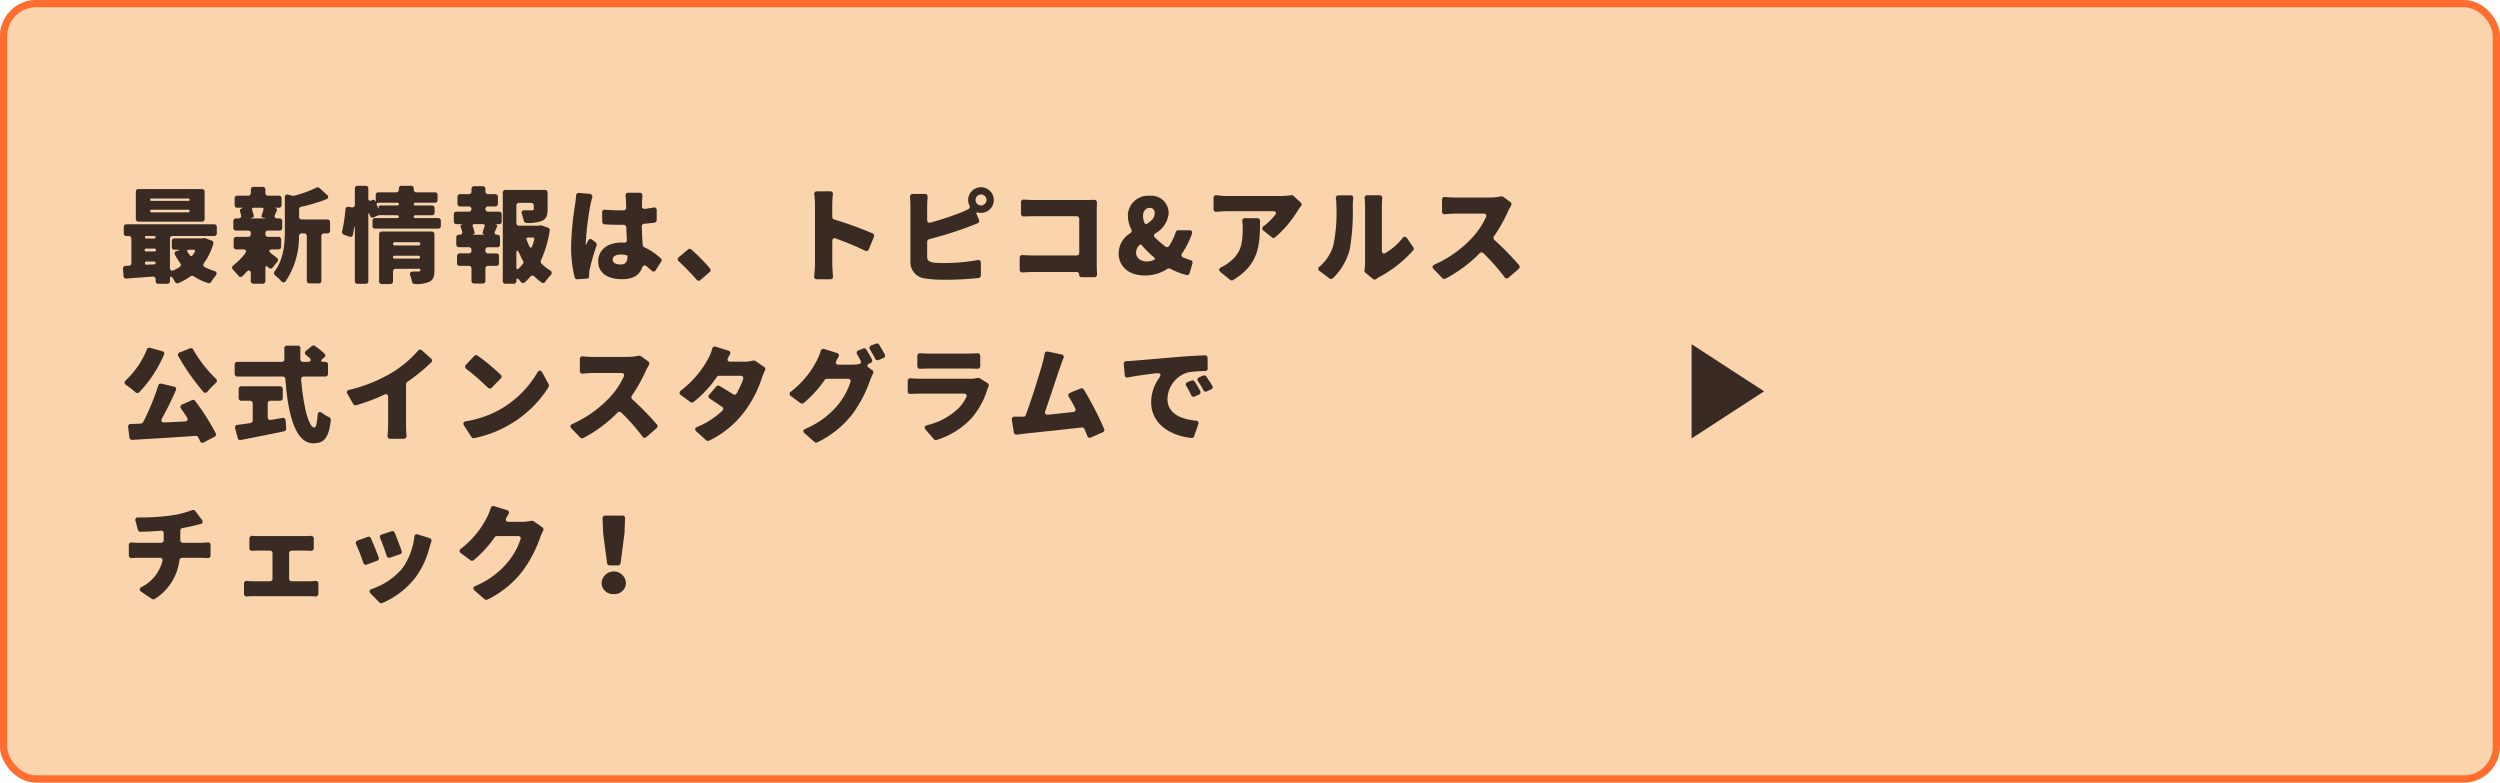
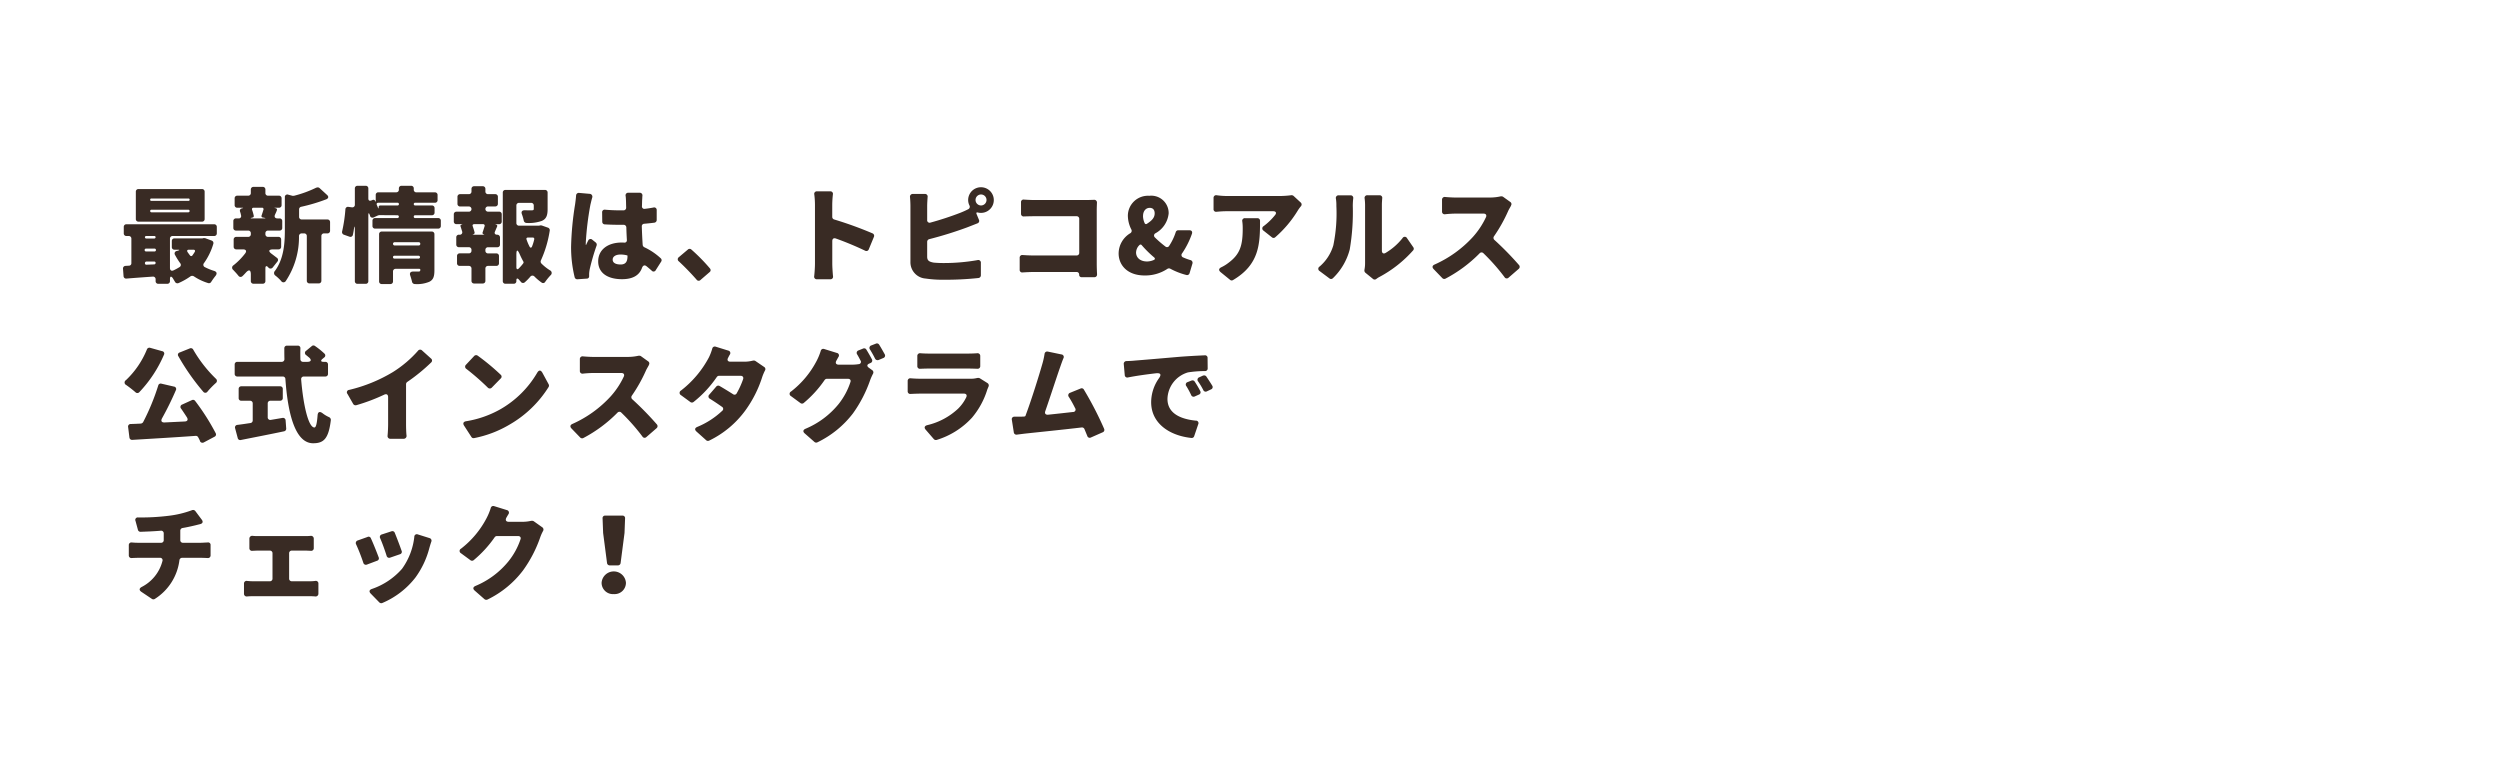
<svg xmlns="http://www.w3.org/2000/svg" width="345" height="108" viewBox="0 0 345 108">
  <g id="グループ_2061" data-name="グループ 2061" transform="translate(-15 -3555.181)">
    <g id="長方形_265" data-name="長方形 265" transform="translate(15 3555.181)" fill="#fad4ad" stroke="#ff6e30" stroke-width="1">
-       <rect width="345" height="108" rx="5" stroke="none" />
-       <rect x="0.5" y="0.5" width="344" height="107" rx="4.5" fill="none" />
-     </g>
-     <path id="多角形_46" data-name="多角形 46" d="M6.5,0,13,10H0Z" transform="translate(258.442 3602.681) rotate(90)" fill="#392b24" />
+       </g>
    <path id="パス_1446" data-name="パス 1446" d="M11.865,1.27H3.12a.354.354,0,0,0-.375.375v3.75a.354.354,0,0,0,.375.375h8.745a.354.354,0,0,0,.375-.375V1.645A.354.354,0,0,0,11.865,1.27Zm-1.86,1.635H4.89a.15.15,0,0,1-.165-.165.15.15,0,0,1,.165-.165h5.115a.15.15,0,0,1,.165.165A.15.15,0,0,1,10.005,2.905ZM9.99,4.48H4.9a.18.18,0,1,1,0-.36H9.99a.18.18,0,1,1,0,.36ZM12.1,8.035l-.18.045H8.085a.354.354,0,0,0-.375.375v.81a.354.354,0,0,0,.375.375h.39c.345,0,.345.06.03.15l-.12.03a.348.348,0,0,0-.24.525,9.971,9.971,0,0,0,.72,1.155.351.351,0,0,1-.09.54,7.239,7.239,0,0,1-.825.45c-.3.135-.495-.015-.495-.33V8.125A.354.354,0,0,1,7.83,7.75h5.715a.354.354,0,0,0,.375-.375v-.87a.354.354,0,0,0-.375-.375H1.455a.354.354,0,0,0-.375.375v.87a.354.354,0,0,0,.375.375h.3a.354.354,0,0,1,.375.375v3.36a.332.332,0,0,1-.33.36H1.77c-.15.015-.3.015-.435.03a.352.352,0,0,0-.36.4l.075,1.005a.356.356,0,0,0,.405.345c1.065-.09,2.34-.18,3.615-.27a.356.356,0,0,1,.405.375v.24a.354.354,0,0,0,.375.375H7.08a.354.354,0,0,0,.375-.375V13.7c0-.39.165-.45.39-.135l.3.5a.378.378,0,0,0,.495.18,9.344,9.344,0,0,0,1.65-.93.434.434,0,0,1,.465,0,7.422,7.422,0,0,0,1.965.93.356.356,0,0,0,.435-.18,9.125,9.125,0,0,1,.585-.81c.255-.33.18-.585-.225-.7a7.721,7.721,0,0,1-1.245-.51.351.351,0,0,1-.12-.555A8.931,8.931,0,0,0,13.44,8.83a.365.365,0,0,0-.225-.45l-.855-.315a.09.09,0,0,0-.06-.015l-.135-.015Zm-6.63-.12a.17.17,0,0,1-.165.18H4.185A.173.173,0,0,1,4,7.915a.17.17,0,0,1,.18-.165H5.31A.166.166,0,0,1,5.475,7.915ZM4.2,9.49H5.28a.2.2,0,1,1,0,.39H4.2a.2.2,0,1,1,0-.39Zm6.66.48c-.09.15-.195.3-.3.45a.2.2,0,0,1-.345,0c-.12-.15-.225-.3-.33-.45-.12-.195-.045-.33.18-.33h.615C10.9,9.64,10.98,9.775,10.86,9.97ZM4,11.5a.213.213,0,0,1,.225-.225H5.295a.173.173,0,0,1,.18.18.2.2,0,0,1-.18.21L4.23,11.71A.194.194,0,0,1,4,11.5Zm18.2-.75-.69-.525c-.525-.375-.45-.63.21-.63h.7A.354.354,0,0,0,22.8,9.22V8.245a.354.354,0,0,0-.375-.375H21a.354.354,0,0,1-.375-.375v-.12A.354.354,0,0,1,21,7h1.575a.354.354,0,0,0,.375-.375V5.7a.354.354,0,0,0-.375-.375h-.27c-.345,0-.5-.21-.345-.54.075-.165.15-.315.225-.51V4.24a.207.207,0,0,0-.165-.33c-.195-.03-.195-.06,0-.06h.465a.354.354,0,0,0,.375-.375V2.56a.354.354,0,0,0-.375-.375H21a.354.354,0,0,1-.375-.375V1.345A.354.354,0,0,0,20.25.97H18.99a.354.354,0,0,0-.375.375V1.81a.354.354,0,0,1-.375.375H16.755a.354.354,0,0,0-.375.375v.915a.354.354,0,0,0,.375.375h.615c.24,0,.24.03.015.09a.321.321,0,0,0-.255.45,3.2,3.2,0,0,1,.135.51.319.319,0,0,1-.345.42h-.345A.354.354,0,0,0,16.2,5.7v.93A.354.354,0,0,0,16.575,7H18.24a.354.354,0,0,1,.375.375v.12a.354.354,0,0,1-.375.375H16.62a.354.354,0,0,0-.375.375V9.22a.354.354,0,0,0,.375.375h.915c.42,0,.54.24.3.555a9.231,9.231,0,0,1-1.605,1.635.387.387,0,0,0-.045.645c.24.255.51.54.72.81a.359.359,0,0,0,.54.06c.165-.15.315-.315.48-.495.435-.48.69-.39.69.255v.9a.354.354,0,0,0,.375.375h1.26a.354.354,0,0,0,.375-.375V12.19c0-.33.18-.36.39-.12a.38.38,0,0,0,.615.03l.645-.81A.351.351,0,0,0,22.2,10.75Zm3.375-7.035A24.309,24.309,0,0,0,29.04,2.68c.3-.135.345-.375.09-.6L28.1,1.135a.394.394,0,0,0-.42-.06h-.03A15.791,15.791,0,0,1,24.57,2.2h-.21a.09.09,0,0,1-.06-.015l-.51-.135a.343.343,0,0,0-.48.36V6.88c0,1.8-.12,4.005-1.38,5.7a.423.423,0,0,0,.09.645,6.031,6.031,0,0,1,.78.735.372.372,0,0,0,.63.015A10.928,10.928,0,0,0,25.26,7.75a.368.368,0,0,1,.375-.36h.33a.354.354,0,0,1,.375.375v6.15a.354.354,0,0,0,.375.375h1.26a.354.354,0,0,0,.375-.375V7.765a.354.354,0,0,1,.375-.375h.45a.354.354,0,0,0,.375-.375V5.845a.354.354,0,0,0-.375-.375H25.65a.354.354,0,0,1-.375-.375V4.075A.356.356,0,0,1,25.575,3.715Zm-5.22.4c-.075.27-.165.54-.255.8a.2.2,0,0,0,.165.285l.18.03c.255.06.24.09-.015.09H18.75c-.195,0-.21-.03-.015-.09l.12-.03a.2.2,0,0,0,.165-.24,6.475,6.475,0,0,0-.225-.8c-.06-.195.015-.315.21-.315h1.14A.2.2,0,0,1,20.355,4.12ZM41.1,5.08a.181.181,0,0,1,.195-.195h2.3a.354.354,0,0,0,.375-.375v-.6a.354.354,0,0,0-.375-.375h-2.3A.181.181,0,0,1,41.1,3.34a.178.178,0,0,1,.195-.18H44.01a.354.354,0,0,0,.375-.375V2.1a.354.354,0,0,0-.375-.375H41.475a.354.354,0,0,1-.375-.375v-.15A.354.354,0,0,0,40.725.82H39.42a.354.354,0,0,0-.375.375v.15a.354.354,0,0,1-.375.375H36.225a.354.354,0,0,0-.375.375V2.89c0,.135-.045.15-.09.03V2.89a.261.261,0,0,0-.33-.12l-.18.075c-.255.1-.42,0-.42-.27V1.195A.354.354,0,0,0,34.455.82h-1.11a.354.354,0,0,0-.375.375v2.22a.348.348,0,0,1-.42.375l-.465-.06a.353.353,0,0,0-.42.345,20.407,20.407,0,0,1-.45,3.03.383.383,0,0,0,.24.465l.765.27a.342.342,0,0,0,.48-.27c.045-.21.09-.42.12-.645.1-.645.15-.63.15.015v7.035a.354.354,0,0,0,.375.375h1.11a.354.354,0,0,0,.375-.375V4.87c0-.33.09-.345.195-.03l.03.06v.03a.358.358,0,0,0,.54.24l.555-.255a.09.09,0,0,1,.06-.015l.12-.03h.03l2.49.015a.195.195,0,1,1,0,.39H35.775a.354.354,0,0,0-.375.375v.705a.354.354,0,0,0,.375.375H44.46a.354.354,0,0,0,.375-.375V5.65a.354.354,0,0,0-.375-.375H41.295A.181.181,0,0,1,41.1,5.08ZM36.255,3.76v.045c0,.18-.045.18-.1.03a3.664,3.664,0,0,0-.15-.36c-.075-.2,0-.315.21-.315h2.655a.173.173,0,0,1,.18.18.178.178,0,0,1-.18.195H36.48A.213.213,0,0,0,36.255,3.76Zm7.32,3.375H36.69a.354.354,0,0,0-.375.375v6.495a.354.354,0,0,0,.375.375h1.17a.354.354,0,0,0,.375-.375v-1.35a.354.354,0,0,1,.375-.375h3.255a.217.217,0,0,1,.105.03l.03.045v.075c0,.165-.06.225-.255.225h-.72c-.39,0-.54.21-.405.57.09.27.18.57.24.84a.4.4,0,0,0,.39.315,4.407,4.407,0,0,0,1.965-.3c.585-.27.735-.75.735-1.6V7.51A.354.354,0,0,0,43.575,7.135ZM42,8.83a.213.213,0,0,1-.225.225H38.46a.225.225,0,0,1,0-.45h3.315A.213.213,0,0,1,42,8.83Zm-3.765,1.845a.181.181,0,0,1,.195-.2h3.375a.2.2,0,0,1,0,.39H38.43A.181.181,0,0,1,38.235,10.675ZM51.345,3.67h.99A.354.354,0,0,0,52.71,3.3V2.35a.354.354,0,0,0-.375-.375H51.36a.354.354,0,0,1-.375-.375V1.255A.354.354,0,0,0,50.61.88H49.44a.354.354,0,0,0-.375.375V1.6a.354.354,0,0,1-.375.375H47.505a.354.354,0,0,0-.375.375V3.3a.354.354,0,0,0,.375.375h1.2a.36.36,0,1,1,0,.72H47a.354.354,0,0,0-.375.375V5.74A.354.354,0,0,0,47,6.115h.69c.15,0,.15.03.015.06a.183.183,0,0,0-.15.255c.015.015.015.015.015.03l.21.675a.333.333,0,0,1-.36.435H47.34a.354.354,0,0,0-.375.375V8.92a.354.354,0,0,0,.375.375h1.35a.354.354,0,0,1,.375.375v.1a.354.354,0,0,1-.375.375H47.445a.354.354,0,0,0-.375.375V11.5a.354.354,0,0,0,.375.375H48.69a.354.354,0,0,1,.375.375v1.68a.354.354,0,0,0,.375.375h1.17a.354.354,0,0,0,.375-.375V12.25a.354.354,0,0,1,.375-.375h1.125a.354.354,0,0,0,.375-.375v-.975a.354.354,0,0,0-.375-.375H51.36a.354.354,0,0,1-.375-.375v-.1A.354.354,0,0,1,51.36,9.3h1.26A.354.354,0,0,0,53,8.92V7.945a.379.379,0,0,0-.405-.375c-.255,0-.4-.165-.3-.405s.195-.465.3-.7c.06-.135.015-.255-.12-.285s-.15-.06,0-.06h.39a.354.354,0,0,0,.375-.375V4.765a.354.354,0,0,0-.375-.375H51.345a.36.36,0,1,1,0-.72Zm7.2,2.61-.15.045h-2.76a.354.354,0,0,1-.375-.375V3.55a.354.354,0,0,1,.375-.375h1.65a.354.354,0,0,1,.375.375v.465c0,.15-.075.18-.285.195-.135,0-.54,0-.96-.015-.375,0-.525.21-.39.555a6.546,6.546,0,0,1,.255.885.4.4,0,0,0,.39.315,5.388,5.388,0,0,0,2.1-.285c.63-.27.8-.78.8-1.62V1.765a.354.354,0,0,0-.375-.375H53.76a.354.354,0,0,0-.375.375v12.2a.354.354,0,0,0,.375.375h1.125a.354.354,0,0,0,.375-.375v-.09c0-.285.135-.33.33-.135l.285.33a.365.365,0,0,0,.555.06,7.263,7.263,0,0,0,.75-.765.375.375,0,0,1,.585-.015,7.038,7.038,0,0,0,.96.81.34.34,0,0,0,.525-.1,8.371,8.371,0,0,1,.735-.9.4.4,0,0,0-.09-.675,6.56,6.56,0,0,1-1.185-.945.387.387,0,0,1-.06-.435A15.583,15.583,0,0,0,59.865,7a.366.366,0,0,0-.24-.4l-.855-.3a.615.615,0,0,0-.165-.015ZM50.73,7.57h-1.4c-.135,0-.135-.03-.015-.06h.03a.233.233,0,0,0,.15-.255c-.06-.24-.15-.54-.255-.84-.075-.18.015-.3.21-.3h1.2a.21.21,0,0,1,.225.285c-.09.285-.18.585-.27.84a.192.192,0,0,0,.135.27C50.865,7.54,50.865,7.57,50.73,7.57Zm6.99.66a6.1,6.1,0,0,1-.285.93c-.09.255-.255.27-.375.015a6.394,6.394,0,0,1-.39-.93c-.075-.165.015-.285.195-.285h.645A.2.2,0,0,1,57.72,8.23Zm-1.995,2.04a10.421,10.421,0,0,0,.495,1,.225.225,0,0,1-.015.255,6.292,6.292,0,0,1-.585.675c-.21.225-.36.15-.36-.15V10.36C55.26,9.6,55.41,9.565,55.725,10.27Zm19.455.555A8.733,8.733,0,0,0,72.915,9.3a.412.412,0,0,1-.225-.33c-.045-.69-.09-1.515-.12-2.52a.343.343,0,0,1,.345-.39c.48-.045.945-.09,1.395-.15a.373.373,0,0,0,.315-.375V4.195a.348.348,0,0,0-.45-.375c-.39.075-.78.135-1.185.18a.332.332,0,0,1-.4-.375c.015-.39.015-.7.03-.9.015-.165.015-.345.03-.51a.363.363,0,0,0-.39-.435H70.71a.354.354,0,0,0-.375.435,4.3,4.3,0,0,1,.045.54c.015.21.015.585.03,1.08a.359.359,0,0,1-.36.375h-.435c-.7,0-1.41-.03-2.1-.09a.348.348,0,0,0-.42.375L67.11,5.77a.356.356,0,0,0,.345.375c.72.045,1.455.06,2.175.06h.405a.37.37,0,0,1,.4.375c.015.615.045,1.2.075,1.74a.319.319,0,0,1-.33.345h-.03a2.655,2.655,0,0,0-.345-.015c-1.965,0-3.255,1.02-3.255,2.6,0,1.605,1.305,2.46,3.285,2.46,1.56,0,2.415-.585,2.76-1.56.135-.345.36-.45.645-.21.225.18.45.375.69.585a.334.334,0,0,0,.57-.075l.735-1.155A.348.348,0,0,0,75.18,10.825ZM63.5,2.17c-.03.42-.09.87-.135,1.2a41.756,41.756,0,0,0-.555,5.85,17.443,17.443,0,0,0,.495,4.23.365.365,0,0,0,.375.27L65,13.63a.308.308,0,0,0,.3-.33v-.33a4.428,4.428,0,0,1,.09-.675,30.529,30.529,0,0,1,.945-3.24.385.385,0,0,0-.135-.42l-.45-.36a.35.35,0,0,0-.585.12c-.09.165-.165.33-.255.51v.03c-.03.075-.075.075-.075-.03V8.74a40.752,40.752,0,0,1,.645-5.325c.045-.165.135-.585.24-.945a.391.391,0,0,0-.36-.54L63.9,1.8A.37.37,0,0,0,63.5,2.17Zm7.095,8.37c0,.765-.27,1.14-.945,1.14-.6,0-1.1-.18-1.1-.675,0-.435.435-.7,1.1-.7a3.615,3.615,0,0,1,.9.12c.03.015.045.03.045.06Zm11.385,1.695a24.863,24.863,0,0,0-2.58-2.625.349.349,0,0,0-.48.015l-1.245,1.05a.351.351,0,0,0,0,.57c.81.75,1.725,1.695,2.46,2.535a.342.342,0,0,0,.525.045l1.275-1.1A.331.331,0,0,0,81.975,12.235Zm22.44-4.845A51.215,51.215,0,0,0,99.12,5.47a.369.369,0,0,1-.27-.36V3.445a13.715,13.715,0,0,1,.09-1.44.348.348,0,0,0-.375-.42H96.75a.353.353,0,0,0-.375.45,11.673,11.673,0,0,1,.09,1.41v8.13c0,.465-.045,1.155-.105,1.71a.354.354,0,0,0,.375.435H98.58a.348.348,0,0,0,.375-.42c-.06-.63-.1-1.41-.1-1.725V8.455c0-.33.195-.465.495-.36a43.144,43.144,0,0,1,4.035,1.68.349.349,0,0,0,.51-.195l.705-1.71A.357.357,0,0,0,104.415,7.39Zm7.53-3.78c0-.315.03-.8.06-1.23a.359.359,0,0,0-.375-.435h-1.665a.376.376,0,0,0-.39.435c.045.465.06.99.06,1.23v7.71a2.252,2.252,0,0,0,2.1,2.3,15.845,15.845,0,0,0,2.46.165,42.953,42.953,0,0,0,4.845-.24.373.373,0,0,0,.315-.375V11.47a.364.364,0,0,0-.48-.39,26.635,26.635,0,0,1-4.53.4,14.607,14.607,0,0,1-1.515-.06c-.615-.12-.885-.27-.885-.825V8.545a.383.383,0,0,1,.285-.36,52.525,52.525,0,0,0,5.16-1.6c.4-.15.96-.375,1.5-.585a.353.353,0,0,0,.195-.495l-.315-.765c-.09-.21-.015-.285.21-.225a1.635,1.635,0,0,0,.39.045,1.77,1.77,0,1,0-1.77-1.77,1.74,1.74,0,0,0,.165.72.379.379,0,0,1-.18.555c-.345.18-.66.315-.99.45a42.83,42.83,0,0,1-4.185,1.38.341.341,0,0,1-.465-.36Zm7.425-.075a.758.758,0,1,1,.765-.75A.762.762,0,0,1,119.37,3.535Zm16.02,9.495c-.03-.51-.045-1.08-.045-1.455V4.18c0-.315.015-.69.03-1.02a.371.371,0,0,0-.4-.405l-.93.03h-7.275c-.39,0-.96-.03-1.455-.06a.348.348,0,0,0-.42.375V4.675a.356.356,0,0,0,.4.375c.435-.015.99-.03,1.47-.03h5.79a.354.354,0,0,1,.375.375V10.06a.354.354,0,0,1-.375.375H126.6c-.51,0-1.02-.03-1.485-.06a.356.356,0,0,0-.4.375V12.4a.348.348,0,0,0,.42.375c.495-.03,1.125-.06,1.53-.06h5.9a.347.347,0,0,1,.36.36.327.327,0,0,0,.345.36h1.755A.356.356,0,0,0,135.39,13.03Zm12.855-1.965a7.845,7.845,0,0,1-.975-.36.35.35,0,0,1-.15-.555,11.522,11.522,0,0,0,1.365-2.715c.09-.285-.045-.48-.36-.48H146.61a.369.369,0,0,0-.36.27,7.737,7.737,0,0,1-.915,1.9.336.336,0,0,1-.51.075,14.607,14.607,0,0,1-1.455-1.26.347.347,0,0,1,.06-.555,3.515,3.515,0,0,0,1.845-2.76A2.4,2.4,0,0,0,142.6,2.2a2.772,2.772,0,0,0-2.955,2.79,4.284,4.284,0,0,0,.48,1.86.384.384,0,0,1-.135.51,3.286,3.286,0,0,0-1.62,2.79c0,1.605,1.2,3.045,3.585,3.045a5.531,5.531,0,0,0,3.15-.915.393.393,0,0,1,.4-.015,9.671,9.671,0,0,0,2.235.87.356.356,0,0,0,.42-.255l.39-1.305A.38.38,0,0,0,148.245,11.065Zm-6.51-6.075c0-.7.4-1.125.915-1.125.465,0,.69.285.69.765,0,.63-.45,1.035-1.08,1.44a.2.2,0,0,1-.3-.09A2.482,2.482,0,0,1,141.735,4.99Zm-.96,5.01a1.462,1.462,0,0,1,.465-1,.2.2,0,0,1,.315.015,14.951,14.951,0,0,0,1.7,1.68c.165.135.15.285-.03.36a2.394,2.394,0,0,1-.945.21C141.36,11.26,140.775,10.75,140.775,10Zm21.39-7.875a12.826,12.826,0,0,1-1.5.105h-7.4a10.258,10.258,0,0,1-1.365-.105.359.359,0,0,0-.435.375V4.03a.348.348,0,0,0,.42.375c.51-.045.885-.075,1.38-.075h6.435c.36,0,.495.225.27.51a8.706,8.706,0,0,1-1.59,1.545.366.366,0,0,0-.015.63l1.155.915a.342.342,0,0,0,.45,0,15.615,15.615,0,0,0,3.135-3.72,4.931,4.931,0,0,1,.42-.57.362.362,0,0,0-.045-.525l-.96-.885A.434.434,0,0,0,162.165,2.125Zm-6.735,3.6a7.164,7.164,0,0,1,.06.99c0,2.325-.36,3.54-1.95,4.725a5.258,5.258,0,0,1-.99.615c-.375.18-.42.42-.1.69l1.29,1.05a.339.339,0,0,0,.42.03c3.645-2.145,3.72-5.025,3.72-8.16a.354.354,0,0,0-.375-.375h-1.68A.363.363,0,0,0,155.43,5.725Zm12.51,7.845A8.488,8.488,0,0,0,170.265,9.6a30.792,30.792,0,0,0,.42-6.03,9.534,9.534,0,0,1,.06-1,.359.359,0,0,0-.375-.435h-1.62a.369.369,0,0,0-.39.48,6.009,6.009,0,0,1,.06.99,21.857,21.857,0,0,1-.42,5.43,6.111,6.111,0,0,1-1.89,2.925.36.36,0,0,0,0,.63l1.365,1.02A.347.347,0,0,0,167.94,13.57Zm5.97.12a2.792,2.792,0,0,1,.465-.3,16.761,16.761,0,0,0,4.635-3.66.34.34,0,0,0,.015-.435L178.17,8.05a.348.348,0,0,0-.615-.015A8.5,8.5,0,0,1,175.2,10.09c-.285.165-.5.015-.5-.315V3.46c0-.33.03-.66.045-.9a.359.359,0,0,0-.375-.435H172.71a.363.363,0,0,0-.39.45,7.2,7.2,0,0,1,.06.87v8.04a4.6,4.6,0,0,1-.09.945v.03a.409.409,0,0,0,.135.36l1.05.855A.34.34,0,0,0,173.91,13.69ZM191.1,2.275a6.642,6.642,0,0,1-1.515.165H184.83c-.315,0-.915-.03-1.395-.075a.37.37,0,0,0-.435.39v1.62a.356.356,0,0,0,.4.375,14.235,14.235,0,0,1,1.425-.09h3.915c.3,0,.45.2.33.48a11.109,11.109,0,0,1-1.815,2.745,15.956,15.956,0,0,1-5.28,3.8c-.315.135-.375.375-.135.63l1.2,1.245a.37.37,0,0,0,.435.075,18.932,18.932,0,0,0,4.71-3.495.356.356,0,0,1,.54,0,27.536,27.536,0,0,1,2.9,3.285.348.348,0,0,0,.555.075l1.4-1.215a.365.365,0,0,0,.045-.525,42.312,42.312,0,0,0-3.39-3.465.373.373,0,0,1-.06-.51,21.1,21.1,0,0,0,1.95-3.48c.1-.225.27-.495.39-.72V3.55a.347.347,0,0,0-.09-.495l-.975-.7a.4.4,0,0,0-.315-.075ZM4.275,23.4a12.058,12.058,0,0,1-2.9,4.245.375.375,0,0,0,.03.66A15.391,15.391,0,0,1,2.7,29.315a.362.362,0,0,0,.525-.015,17.445,17.445,0,0,0,3.4-5.16.332.332,0,0,0-.24-.495L4.725,23.18A.365.365,0,0,0,4.275,23.4Zm4.335.93a31.039,31.039,0,0,0,3.435,4.905.358.358,0,0,0,.6-.03,11.973,11.973,0,0,1,1.14-1.17.375.375,0,0,0,.015-.585,18.281,18.281,0,0,1-3.135-4.02.359.359,0,0,0-.48-.165l-1.38.555A.333.333,0,0,0,8.61,24.335Zm.375,7.23q.405.585.81,1.215c.195.33.075.555-.3.57l-2.79.135c-.405.015-.54-.21-.345-.57a42.208,42.208,0,0,0,1.905-3.87.339.339,0,0,0-.255-.51l-1.725-.4a.347.347,0,0,0-.45.255A30.909,30.909,0,0,1,3.75,33.44a.443.443,0,0,1-.315.195c-.5.03-.96.045-1.395.06a.35.35,0,0,0-.36.42l.18,1.44a.366.366,0,0,0,.39.33c2.415-.15,5.64-.33,8.76-.555a.357.357,0,0,1,.345.21,4.768,4.768,0,0,1,.24.48v.03a.373.373,0,0,0,.54.18l1.47-.78a.347.347,0,0,0,.165-.48,30.844,30.844,0,0,0-2.835-4.455.354.354,0,0,0-.45-.12l-1.35.615A.347.347,0,0,0,8.985,31.565Zm20.28-4.8V25.49a.354.354,0,0,0-.375-.375h-.24c-.375,0-.435-.165-.15-.405l.255-.21a.335.335,0,0,0,.03-.51,10.489,10.489,0,0,0-1.32-1.065.34.34,0,0,0-.435.015l-.78.645a.351.351,0,0,0,0,.6l.42.345c.36.33.255.585-.255.585H25.83a.354.354,0,0,1-.375-.375c-.015-.48-.015-.975,0-1.47a.344.344,0,0,0-.375-.39H23.61a.354.354,0,0,0-.375.375c0,.495,0,.975.015,1.47a.362.362,0,0,1-.39.39h-6.1a.354.354,0,0,0-.375.375v1.275a.354.354,0,0,0,.375.375H23.01a.356.356,0,0,1,.375.345c.33,4.77,1.35,8.865,3.825,8.865,1.44,0,2.13-.585,2.445-3.18a.413.413,0,0,0-.24-.42,4.339,4.339,0,0,1-.9-.54c-.4-.3-.66-.195-.69.315-.09,1.14-.225,1.65-.435,1.65-.81,0-1.53-2.97-1.83-6.63a.356.356,0,0,1,.375-.405H28.89A.354.354,0,0,0,29.265,26.765Zm-7.95,3.72H22.65a.354.354,0,0,0,.375-.375V28.865a.354.354,0,0,0-.375-.375H17.31a.354.354,0,0,0-.375.375V30.11a.354.354,0,0,0,.375.375H18.5a.354.354,0,0,1,.375.375V33.2a.357.357,0,0,1-.315.36c-.66.1-1.275.195-1.8.255a.353.353,0,0,0-.315.465l.36,1.35a.351.351,0,0,0,.435.27c1.725-.345,3.915-.765,5.97-1.2a.365.365,0,0,0,.285-.405L23.415,33.2a.358.358,0,0,0-.435-.345l-1.6.27a.354.354,0,0,1-.435-.375V30.86A.354.354,0,0,1,21.315,30.485ZM40.2,27.89A24.8,24.8,0,0,0,43.5,25.2a.347.347,0,0,0-.015-.54L42.24,23.54a.363.363,0,0,0-.555.045,15.712,15.712,0,0,1-3.465,2.94,21.1,21.1,0,0,1-6.03,2.46.335.335,0,0,0-.24.555l.795,1.395a.385.385,0,0,0,.42.165,25.425,25.425,0,0,0,3.855-1.455c.33-.15.54-.015.54.345v3.69c0,.495-.03,1.155-.075,1.62a.376.376,0,0,0,.39.435h1.8a.4.4,0,0,0,.42-.495c-.045-.465-.06-1.1-.06-1.56V28.2A.389.389,0,0,1,40.2,27.89Zm9.225-3.57L48.3,25.52a.361.361,0,0,0,.06.57,33.39,33.39,0,0,1,2.955,2.58.373.373,0,0,0,.555,0l1.23-1.26a.334.334,0,0,0,0-.51,30.579,30.579,0,0,0-3.18-2.64A.371.371,0,0,0,49.425,24.32ZM48.03,33.9l1.02,1.575a.343.343,0,0,0,.375.165,15.273,15.273,0,0,0,4.86-1.845,15.413,15.413,0,0,0,5.43-5.22.383.383,0,0,0,0-.36l-.87-1.605c-.225-.39-.48-.375-.705,0a13.837,13.837,0,0,1-5.1,5.055,14.192,14.192,0,0,1-4.74,1.65C47.955,33.38,47.85,33.6,48.03,33.9Zm24.09-9.63a6.642,6.642,0,0,1-1.515.165H65.85c-.315,0-.915-.03-1.395-.075a.37.37,0,0,0-.435.39v1.62a.356.356,0,0,0,.4.375,14.235,14.235,0,0,1,1.425-.09h3.915c.3,0,.45.195.33.48a11.109,11.109,0,0,1-1.815,2.745A15.956,15.956,0,0,1,63,33.68c-.315.135-.375.375-.135.63l1.2,1.245a.37.37,0,0,0,.435.075,18.932,18.932,0,0,0,4.71-3.5.356.356,0,0,1,.54,0,27.536,27.536,0,0,1,2.9,3.285.348.348,0,0,0,.555.075l1.4-1.215a.365.365,0,0,0,.045-.525,42.312,42.312,0,0,0-3.39-3.465.373.373,0,0,1-.06-.51,21.1,21.1,0,0,0,1.95-3.48c.105-.225.27-.495.39-.72v-.03a.347.347,0,0,0-.09-.495l-.975-.7a.4.4,0,0,0-.315-.075Zm15.78.675a4.731,4.731,0,0,1-1.215.15h-1.89c-.36,0-.495-.225-.315-.54.075-.15.15-.3.24-.45a.344.344,0,0,0-.21-.54l-1.74-.54a.356.356,0,0,0-.48.27,7.444,7.444,0,0,1-.45,1.185,14.155,14.155,0,0,1-3.87,4.6.36.36,0,0,0,0,.63l1.29.945a.361.361,0,0,0,.45,0,15.6,15.6,0,0,0,3.21-3.45.391.391,0,0,1,.315-.165H86.19c.3,0,.45.195.36.465a11.619,11.619,0,0,1-.885,1.95.332.332,0,0,1-.51.12c-.57-.36-1.2-.75-1.845-1.125a.365.365,0,0,0-.465.075l-.96,1.11a.347.347,0,0,0,.075.57c.6.375,1.155.75,1.665,1.11a.331.331,0,0,1,.045.555,11.235,11.235,0,0,1-3.435,2.22c-.36.15-.4.39-.12.645L81.45,35.93a.365.365,0,0,0,.405.06,13.393,13.393,0,0,0,4.995-4.155A16.234,16.234,0,0,0,89.19,27.2a6.52,6.52,0,0,1,.375-.885.352.352,0,0,0-.12-.5l-1.185-.81A.439.439,0,0,0,87.9,24.95Zm16.17-1.515c.24.39.495.84.69,1.245a.393.393,0,0,0,.5.18l.645-.27a.352.352,0,0,0,.18-.525c-.225-.405-.51-.915-.765-1.32a.355.355,0,0,0-.45-.135l-.615.24A.364.364,0,0,0,104.07,23.435Zm.255,1.335c-.225-.42-.51-.93-.765-1.335a.345.345,0,0,0-.45-.15l-.63.255a.359.359,0,0,0-.18.57c.15.255.3.54.45.825a.313.313,0,0,1-.24.5,5.873,5.873,0,0,1-.885.075H99.75c-.375,0-.51-.225-.33-.555.09-.15.18-.33.285-.51a.347.347,0,0,0-.225-.555l-1.74-.54a.356.356,0,0,0-.48.27,8.357,8.357,0,0,1-.555,1.35,12.814,12.814,0,0,1-3.54,4.245.355.355,0,0,0-.015.63l1.305.96a.361.361,0,0,0,.45,0A15.534,15.534,0,0,0,97.8,27.62a.391.391,0,0,1,.315-.165h2.895c.3,0,.45.195.345.465a9.673,9.673,0,0,1-1.635,3.03,11.718,11.718,0,0,1-4.56,3.4c-.345.15-.39.4-.105.645l1.35,1.185a.369.369,0,0,0,.39.045,13.639,13.639,0,0,0,4.92-4.005,17.912,17.912,0,0,0,2.37-4.59,7.92,7.92,0,0,1,.39-.87.375.375,0,0,0-.105-.495l-.48-.345c-.285-.21-.255-.435.075-.57l.165-.075A.349.349,0,0,0,104.325,24.77Zm6.69,1.305c.375-.015.825-.03,1.17-.03h5.385c.39,0,.9.015,1.305.03a.356.356,0,0,0,.4-.375V24.32a.37.37,0,0,0-.435-.39c-.4.03-.915.045-1.245.045h-5.415c-.345,0-.78-.015-1.155-.045a.37.37,0,0,0-.435.39v1.365A.364.364,0,0,0,111.015,26.075Zm7.83,1.275a3.49,3.49,0,0,1-.99.1H111.06c-.375,0-.885-.015-1.395-.06a.356.356,0,0,0-.405.375v1.41a.356.356,0,0,0,.405.375c.555-.03,1.125-.045,1.395-.045h5.955c.33,0,.465.21.33.5a5.611,5.611,0,0,1-1.125,1.575,9.332,9.332,0,0,1-4.275,2.28c-.36.1-.45.345-.195.63l1.125,1.3a.385.385,0,0,0,.39.105,10.959,10.959,0,0,0,4.875-3.075,11.042,11.042,0,0,0,2.115-3.9l.15-.36a.384.384,0,0,0-.135-.51l-1.05-.66A.539.539,0,0,0,118.845,27.35Zm17.52,7a47.234,47.234,0,0,0-2.79-5.4.345.345,0,0,0-.45-.15l-1.44.585a.364.364,0,0,0-.18.585,15.521,15.521,0,0,1,.855,1.53.334.334,0,0,1-.285.54c-1.05.12-2.265.255-3.435.375-.345.03-.51-.165-.39-.495.675-1.935,1.575-4.725,2.025-6,.165-.465.315-.915.48-1.3a.352.352,0,0,0-.285-.525L128.6,23.7a.364.364,0,0,0-.45.315,10.38,10.38,0,0,1-.315,1.41c-.42,1.485-1.5,4.965-2.31,7.11v.03a.2.2,0,0,1-.135.09h-.03l-.105.015c-.345.015-.825.015-1.26.015a.344.344,0,0,0-.36.435l.27,1.725a.362.362,0,0,0,.42.315l1.065-.135c1.665-.18,5.49-.57,7.875-.855a.371.371,0,0,1,.39.225l.39.945a.348.348,0,0,0,.51.21l1.635-.72A.345.345,0,0,0,136.365,34.355Zm2.715-8.91.135,1.5a.353.353,0,0,0,.465.33c1.2-.24,2.685-.435,3.825-.57.69-.075.8.18.405.72a5.769,5.769,0,0,0-1.05,3.27c0,2.925,2.535,4.62,5.565,4.935a.352.352,0,0,0,.375-.255l.555-1.635a.345.345,0,0,0-.345-.5c-2.205-.225-3.9-1.065-3.9-3a3.922,3.922,0,0,1,2.835-3.66,14.937,14.937,0,0,1,2.34-.18.354.354,0,0,0,.375-.375l-.015-1.425a.344.344,0,0,0-.39-.375c-1.02.045-2.475.12-3.72.225-2.58.225-4.71.405-6.03.51-.225.03-.615.045-1.05.06A.375.375,0,0,0,139.08,25.445Zm10.935,1.575-.525.24a.355.355,0,0,0-.15.57,10.156,10.156,0,0,1,.72,1.2.349.349,0,0,0,.495.165l.57-.27a.339.339,0,0,0,.165-.51c-.24-.405-.555-.87-.81-1.26A.374.374,0,0,0,150.015,27.02Zm-1.6.69-.525.21a.349.349,0,0,0-.165.57,11.642,11.642,0,0,1,.66,1.23.357.357,0,0,0,.495.18l.57-.255a.338.338,0,0,0,.18-.5,14.141,14.141,0,0,0-.765-1.3A.35.35,0,0,0,148.41,27.71ZM8.88,49.71V48.42a.371.371,0,0,1,.315-.375c.6-.1,1.155-.225,1.725-.36l.72-.18c.33-.09.42-.315.21-.6l-.885-1.185a.393.393,0,0,0-.465-.135,13.789,13.789,0,0,1-3.15.765,31.205,31.205,0,0,1-4.29.24.339.339,0,0,0-.36.48l.33,1.215a.366.366,0,0,0,.36.285c.78-.03,1.785-.06,2.8-.15a.356.356,0,0,1,.405.375v.915a.354.354,0,0,1-.375.375H3.12q-.473,0-.945-.045a.356.356,0,0,0-.4.375v1.4a.356.356,0,0,0,.4.375c.315-.015.675-.03.96-.03H6.06a.333.333,0,0,1,.36.435,5.562,5.562,0,0,1-2.865,3.585c-.36.195-.375.45-.045.675l1.455.975a.362.362,0,0,0,.405,0,7.389,7.389,0,0,0,3.39-5.34.374.374,0,0,1,.375-.33h2.58c.3,0,.63.015.945.03a.356.356,0,0,0,.4-.375V50.4a.334.334,0,0,0-.39-.36c-.36.015-.8.045-1.005.045H9.255A.354.354,0,0,1,8.88,49.71ZM23.9,55.02V51.54a.354.354,0,0,1,.375-.375h1.86c.225,0,.495.015.765.03a.356.356,0,0,0,.4-.375V49.53a.38.38,0,0,0-.435-.4,6.4,6.4,0,0,1-.735.03h-6.5a6.783,6.783,0,0,1-.765-.03.385.385,0,0,0-.45.4v1.29a.356.356,0,0,0,.405.375c.27-.015.585-.03.81-.03h1.6a.354.354,0,0,1,.375.375v3.48a.354.354,0,0,1-.375.375h-2.3a8.033,8.033,0,0,1-.825-.045.359.359,0,0,0-.435.375V57.1a.37.37,0,0,0,.435.39,7.863,7.863,0,0,1,.825-.03h7.86a6.293,6.293,0,0,1,.7.03.385.385,0,0,0,.45-.4V55.725a.354.354,0,0,0-.435-.375,5.623,5.623,0,0,1-.72.045H24.27A.354.354,0,0,1,23.9,55.02ZM38.025,48.5l-1.335.435a.356.356,0,0,0-.225.525c.315.72.675,1.74.885,2.415a.362.362,0,0,0,.5.255l1.35-.465a.341.341,0,0,0,.225-.465c-.24-.69-.675-1.83-.945-2.49A.35.35,0,0,0,38.025,48.5Zm3.15.765a9.263,9.263,0,0,1-1.695,4.41,9.686,9.686,0,0,1-4.14,2.775c-.375.12-.45.36-.18.645l1.185,1.215a.374.374,0,0,0,.4.09,11.4,11.4,0,0,0,4.6-3.54,12.031,12.031,0,0,0,1.905-4.05c.075-.255.15-.525.27-.87a.364.364,0,0,0-.24-.5l-1.62-.51A.348.348,0,0,0,41.175,49.26Zm-6.45.015-1.35.48a.376.376,0,0,0-.225.555,26.074,26.074,0,0,1,.99,2.535.364.364,0,0,0,.5.24l1.395-.525a.341.341,0,0,0,.225-.465c-.285-.765-.735-1.89-1.08-2.64A.331.331,0,0,0,34.725,49.275ZM57.3,47.055a5.387,5.387,0,0,1-1.215.135h-1.86c-.39,0-.525-.225-.345-.57.09-.15.18-.315.285-.48a.362.362,0,0,0-.225-.57l-1.74-.54a.356.356,0,0,0-.48.27,8.357,8.357,0,0,1-.555,1.35,12.814,12.814,0,0,1-3.54,4.245.355.355,0,0,0-.015.63l1.305.96a.361.361,0,0,0,.45,0,15.844,15.844,0,0,0,2.9-3.165.391.391,0,0,1,.315-.165h2.9c.3,0,.45.195.345.465a9.828,9.828,0,0,1-1.65,3.015,11.605,11.605,0,0,1-4.56,3.405c-.345.15-.39.4-.105.645l1.35,1.185a.408.408,0,0,0,.39.06,13.576,13.576,0,0,0,4.92-4.02,17.552,17.552,0,0,0,2.385-4.59,5.84,5.84,0,0,1,.39-.87.375.375,0,0,0-.1-.495l-1.185-.84a.462.462,0,0,0-.315-.06Zm10.845,6.15H69.27a.374.374,0,0,0,.375-.33l.54-4.155v-.03l.075-1.965a.344.344,0,0,0-.375-.39H67.53a.344.344,0,0,0-.375.39l.075,1.965v.03l.54,4.155A.374.374,0,0,0,68.145,53.205Zm.555,3.96a1.563,1.563,0,0,0,1.68-1.56,1.684,1.684,0,0,0-3.36,0A1.563,1.563,0,0,0,68.7,57.165Z" transform="translate(31 3580)" fill="#392b24" />
  </g>
</svg>